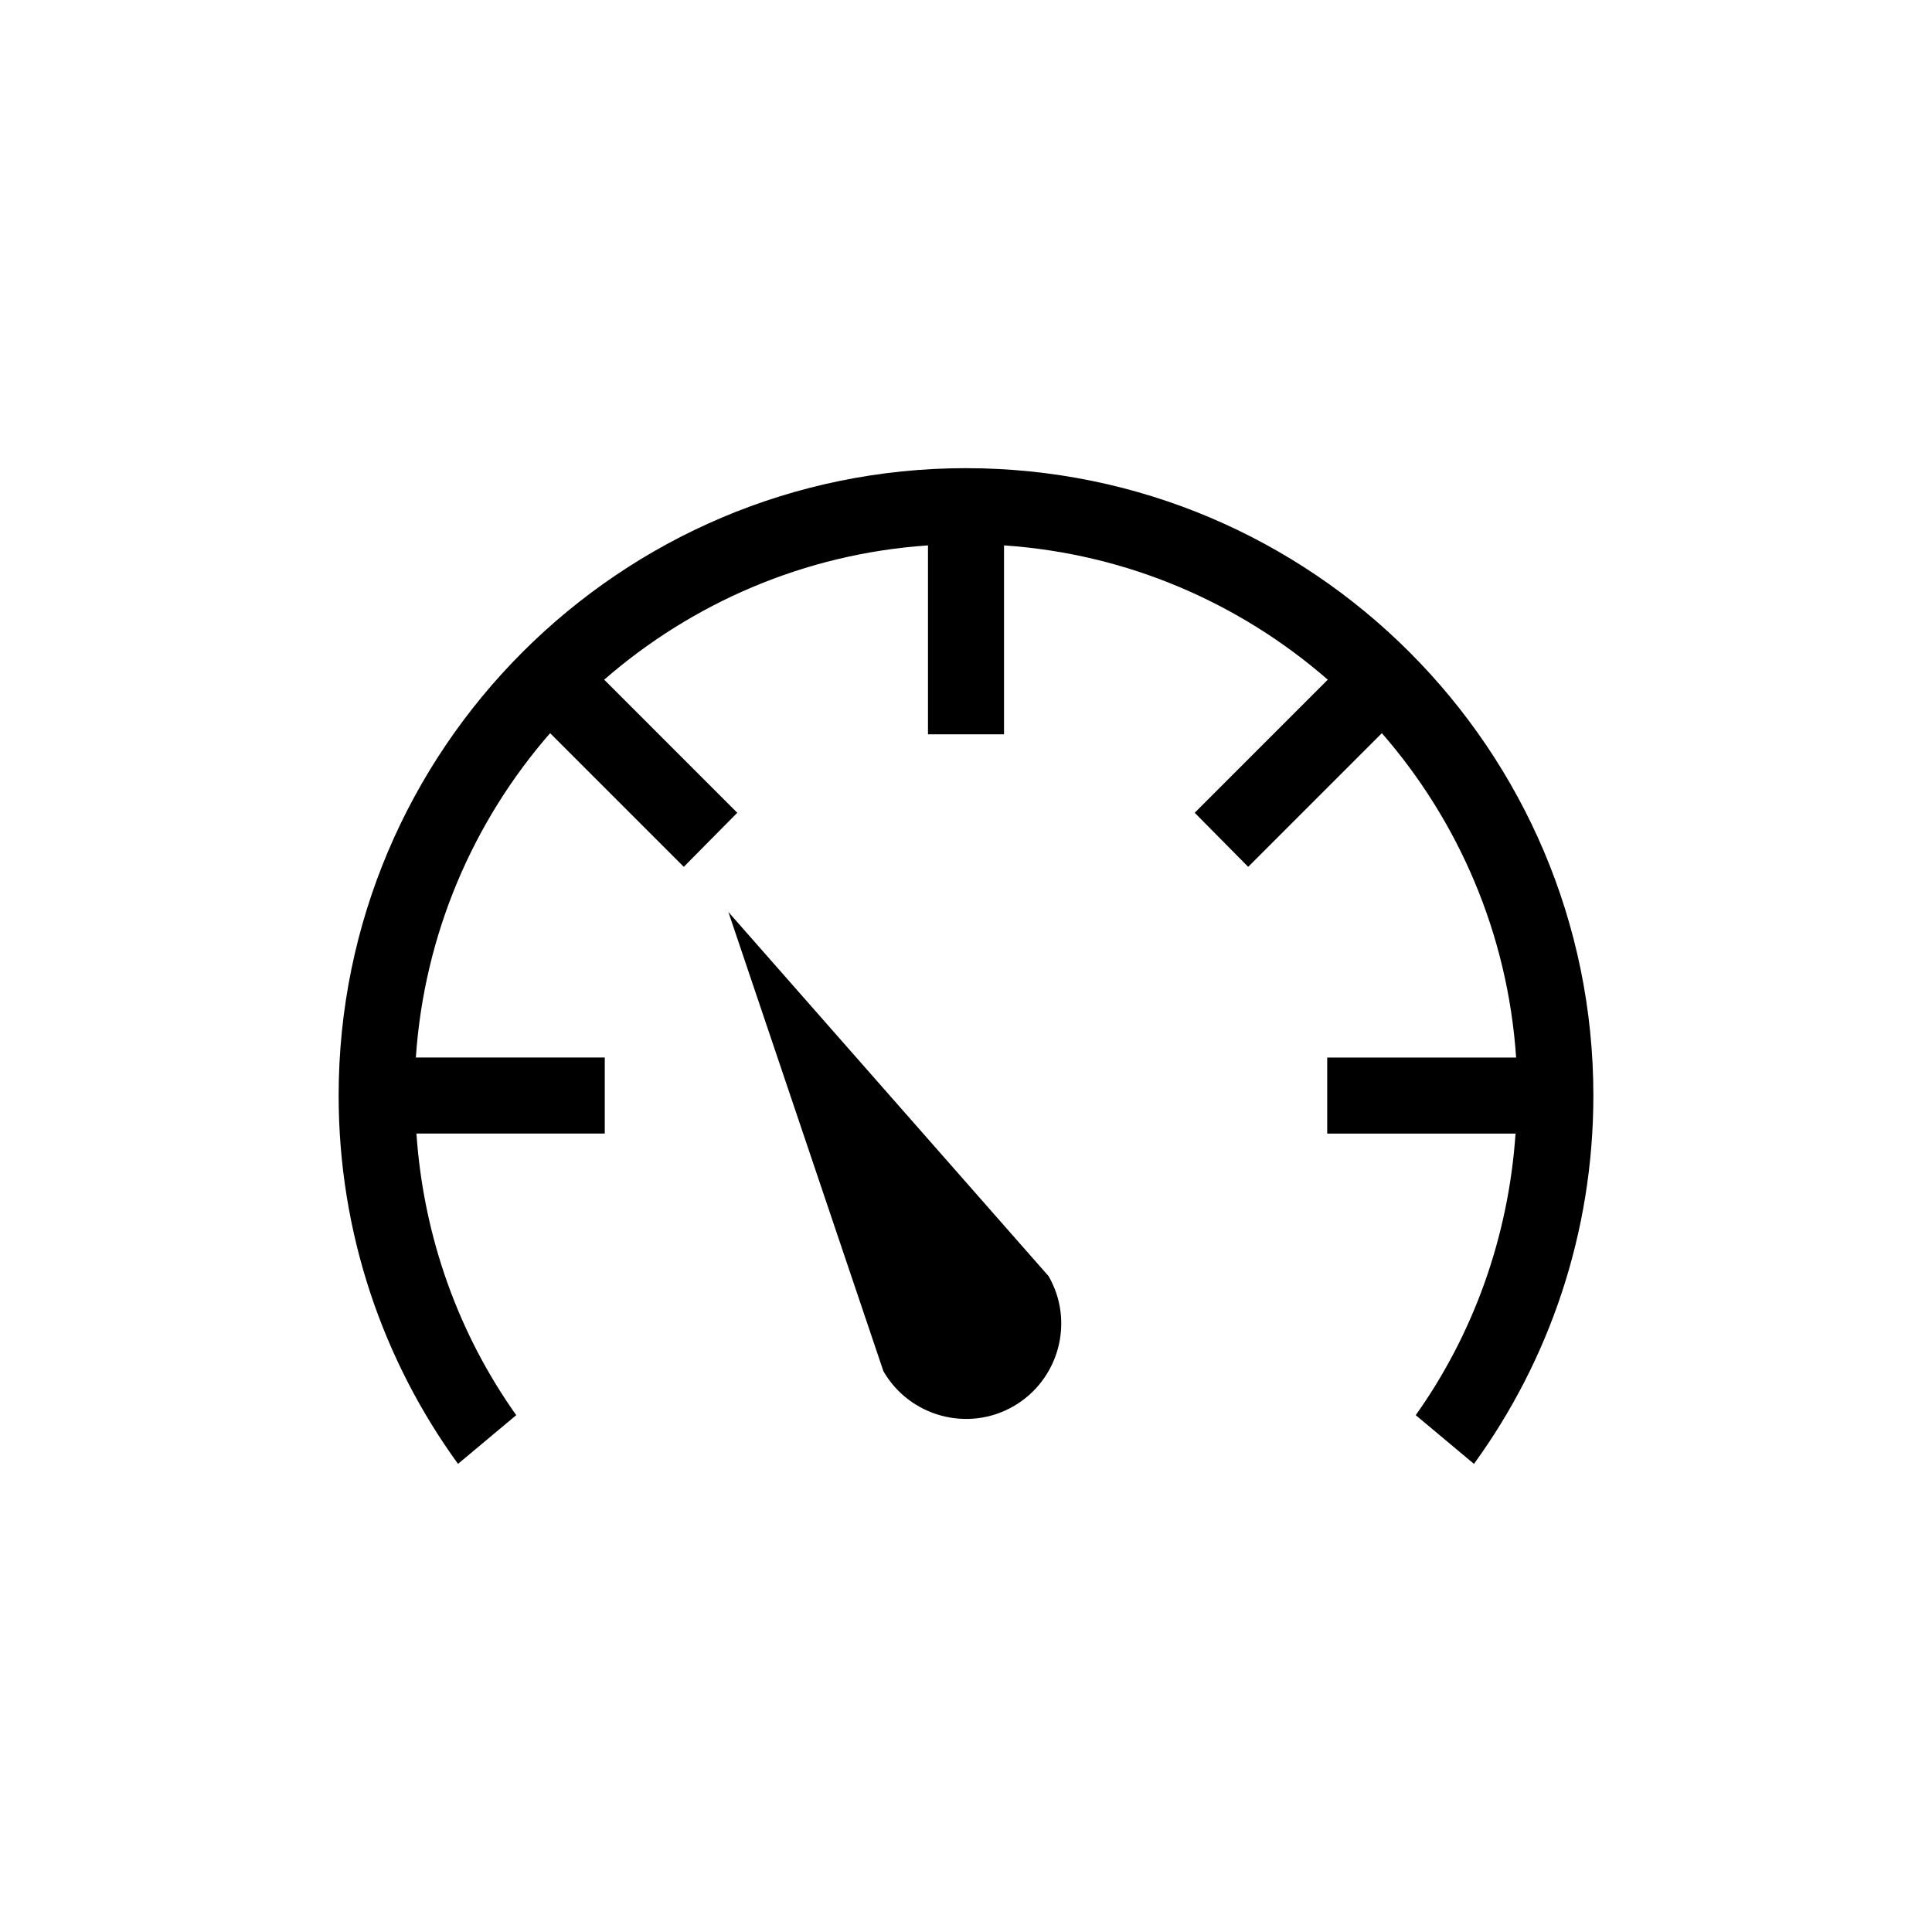
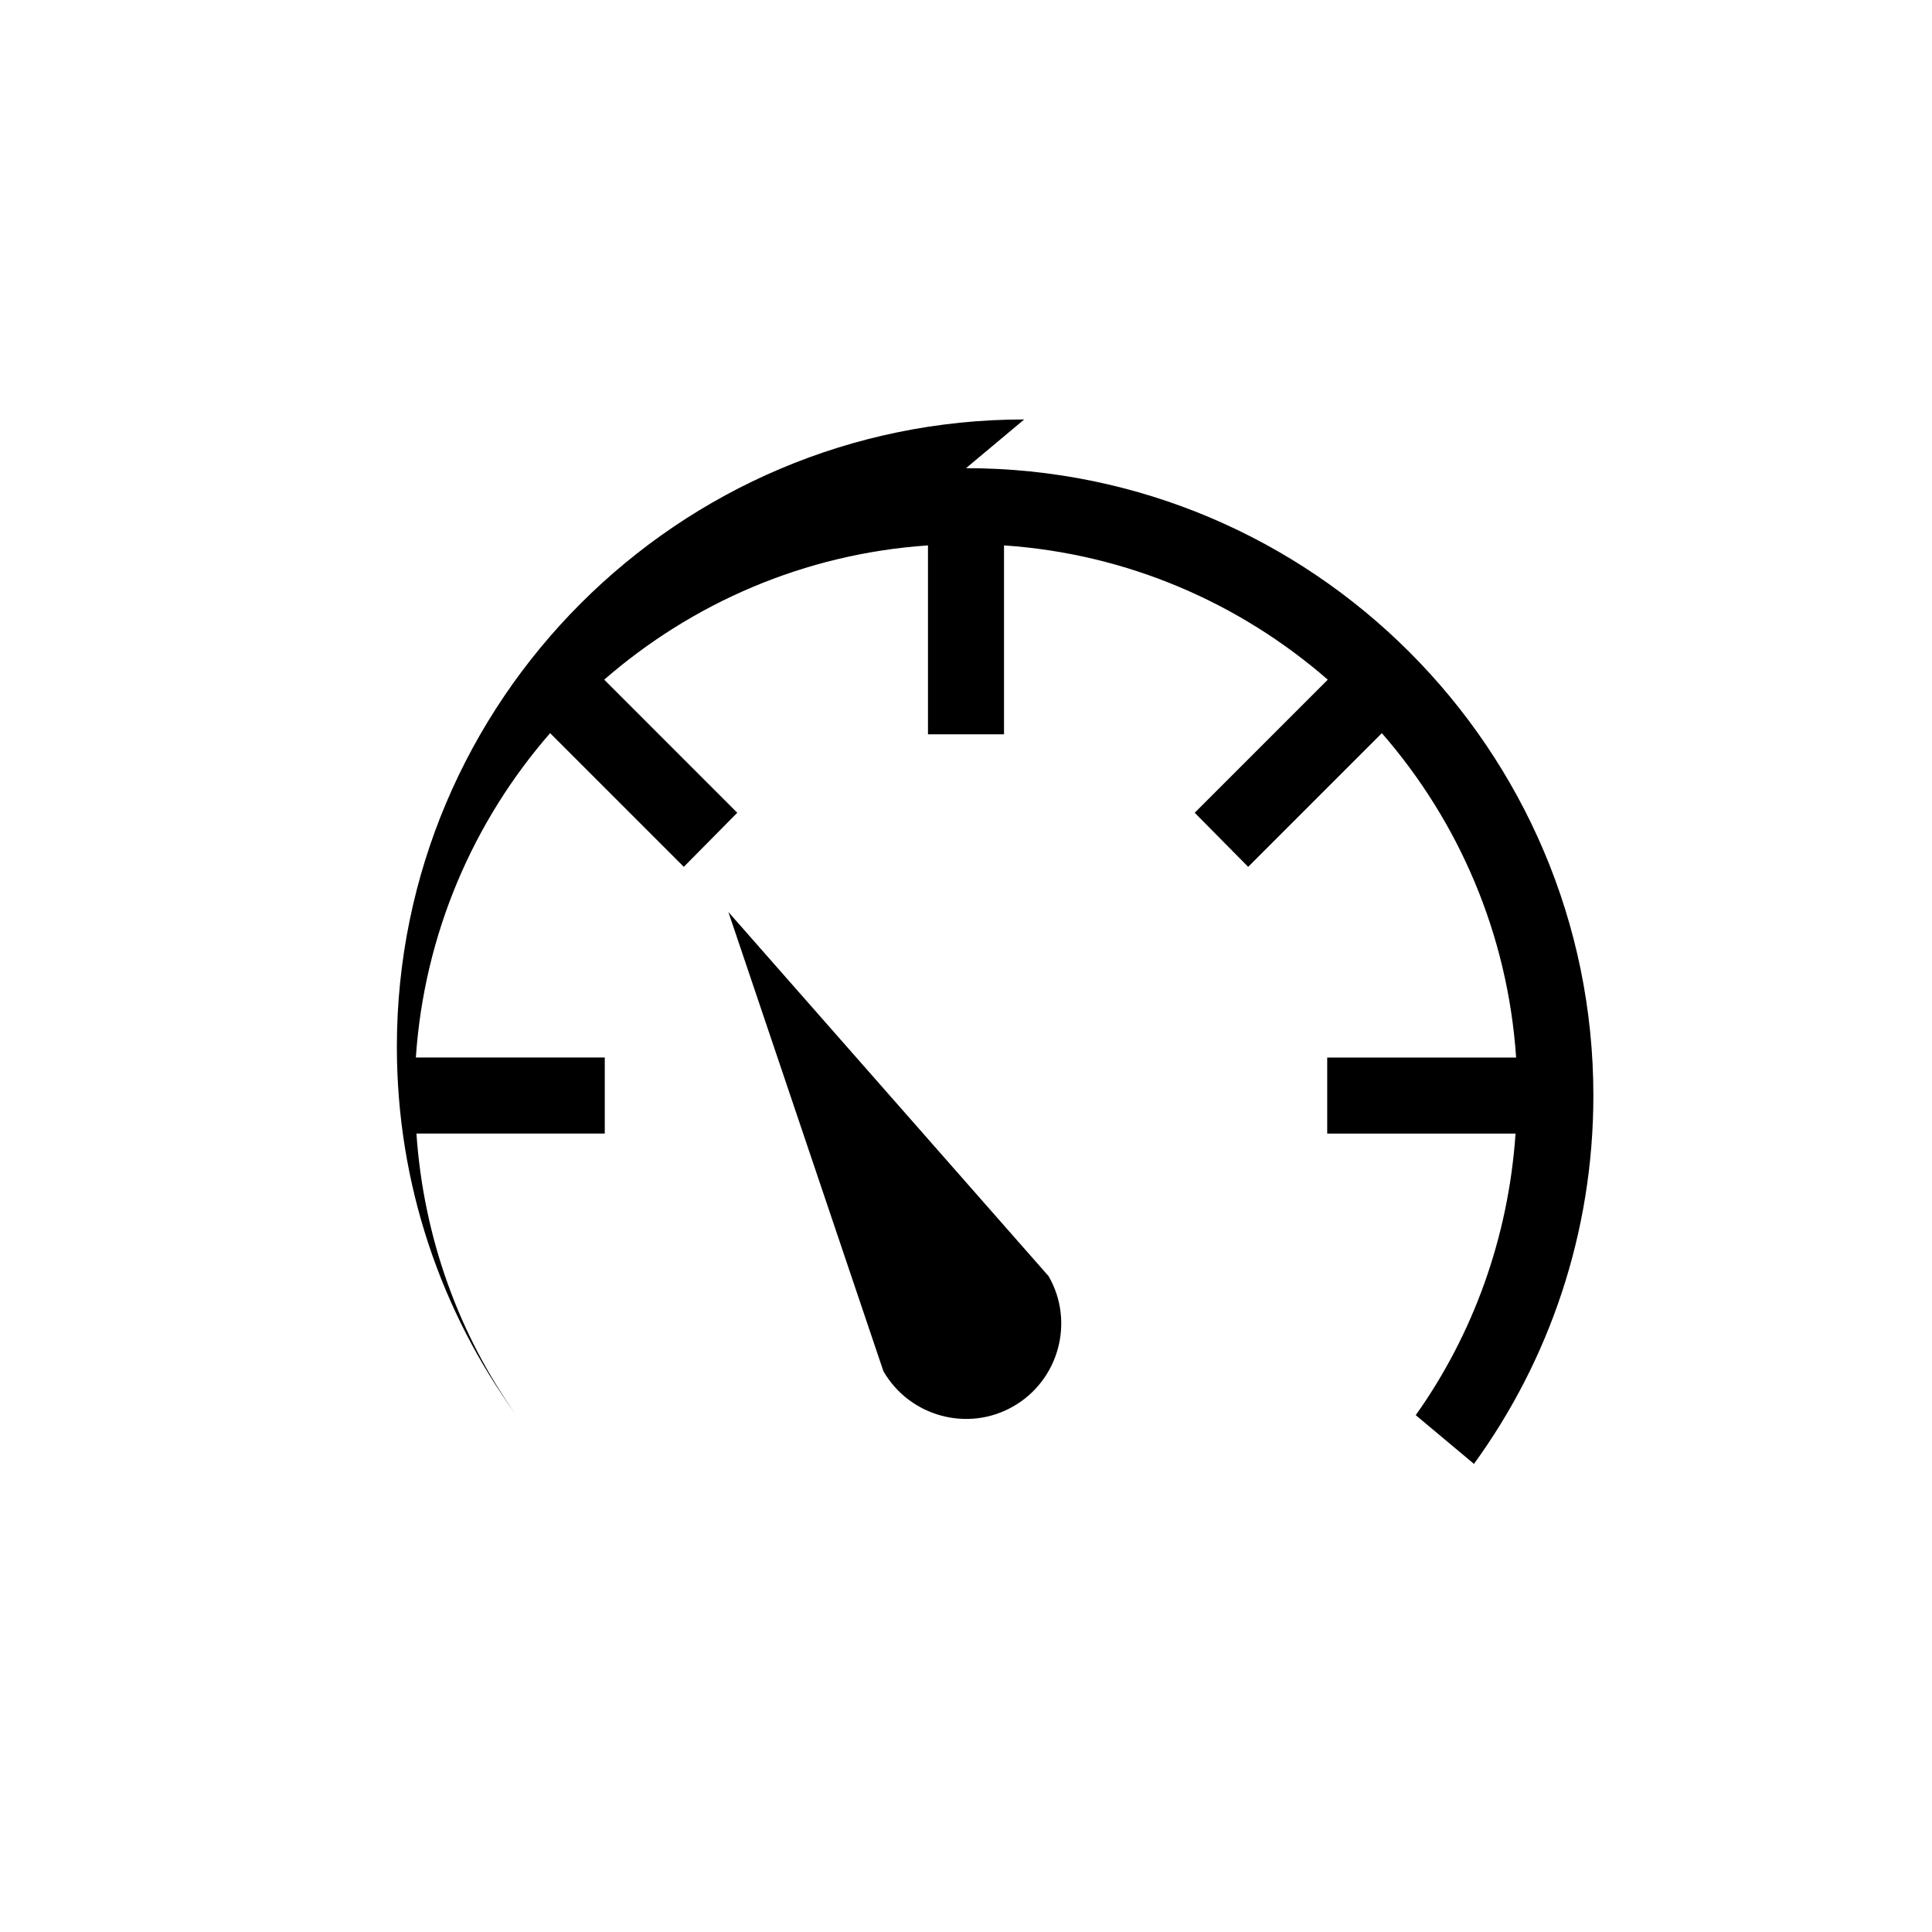
<svg xmlns="http://www.w3.org/2000/svg" fill="#000000" width="800px" height="800px" version="1.1" viewBox="144 144 512 512">
-   <path d="m400 268.07c91.703 0 166.26 74.555 166.26 166.26 0 36.414-11.73 70.203-31.645 97.613l-15.43-12.91c15.125-21.285 24.559-46.949 26.449-74.625h-49.91v-20.152h50.066c-2.223-32.824-15.277-62.664-35.582-85.961l-35.426 35.426-14.172-14.328 7.086-7.086 28.18-28.184c-23.281-20.262-53.016-33.367-85.801-35.586v50.066h-20.152v-50.066c-32.785 2.223-62.52 15.324-85.805 35.582l28.18 28.184 7.086 7.086-14.172 14.328-35.426-35.426c-20.305 23.297-33.359 53.137-35.582 85.961h50.066v20.152h-49.91c1.891 27.68 11.324 53.344 26.449 74.625l-15.43 12.91c-19.906-27.41-31.637-61.199-31.637-97.613 0-91.703 74.555-166.26 166.26-166.26zm-62.977 117.61 84.859 96.512c6.957 12.047 2.758 27.523-9.289 34.48s-27.523 2.758-34.48-9.289l-41.09-121.71z" />
+   <path d="m400 268.07c91.703 0 166.26 74.555 166.26 166.26 0 36.414-11.73 70.203-31.645 97.613l-15.43-12.91c15.125-21.285 24.559-46.949 26.449-74.625h-49.91v-20.152h50.066c-2.223-32.824-15.277-62.664-35.582-85.961l-35.426 35.426-14.172-14.328 7.086-7.086 28.18-28.184c-23.281-20.262-53.016-33.367-85.801-35.586v50.066h-20.152v-50.066c-32.785 2.223-62.52 15.324-85.805 35.582l28.18 28.184 7.086 7.086-14.172 14.328-35.426-35.426c-20.305 23.297-33.359 53.137-35.582 85.961h50.066v20.152h-49.91c1.891 27.68 11.324 53.344 26.449 74.625c-19.906-27.41-31.637-61.199-31.637-97.613 0-91.703 74.555-166.26 166.26-166.26zm-62.977 117.61 84.859 96.512c6.957 12.047 2.758 27.523-9.289 34.48s-27.523 2.758-34.48-9.289l-41.09-121.71z" />
</svg>